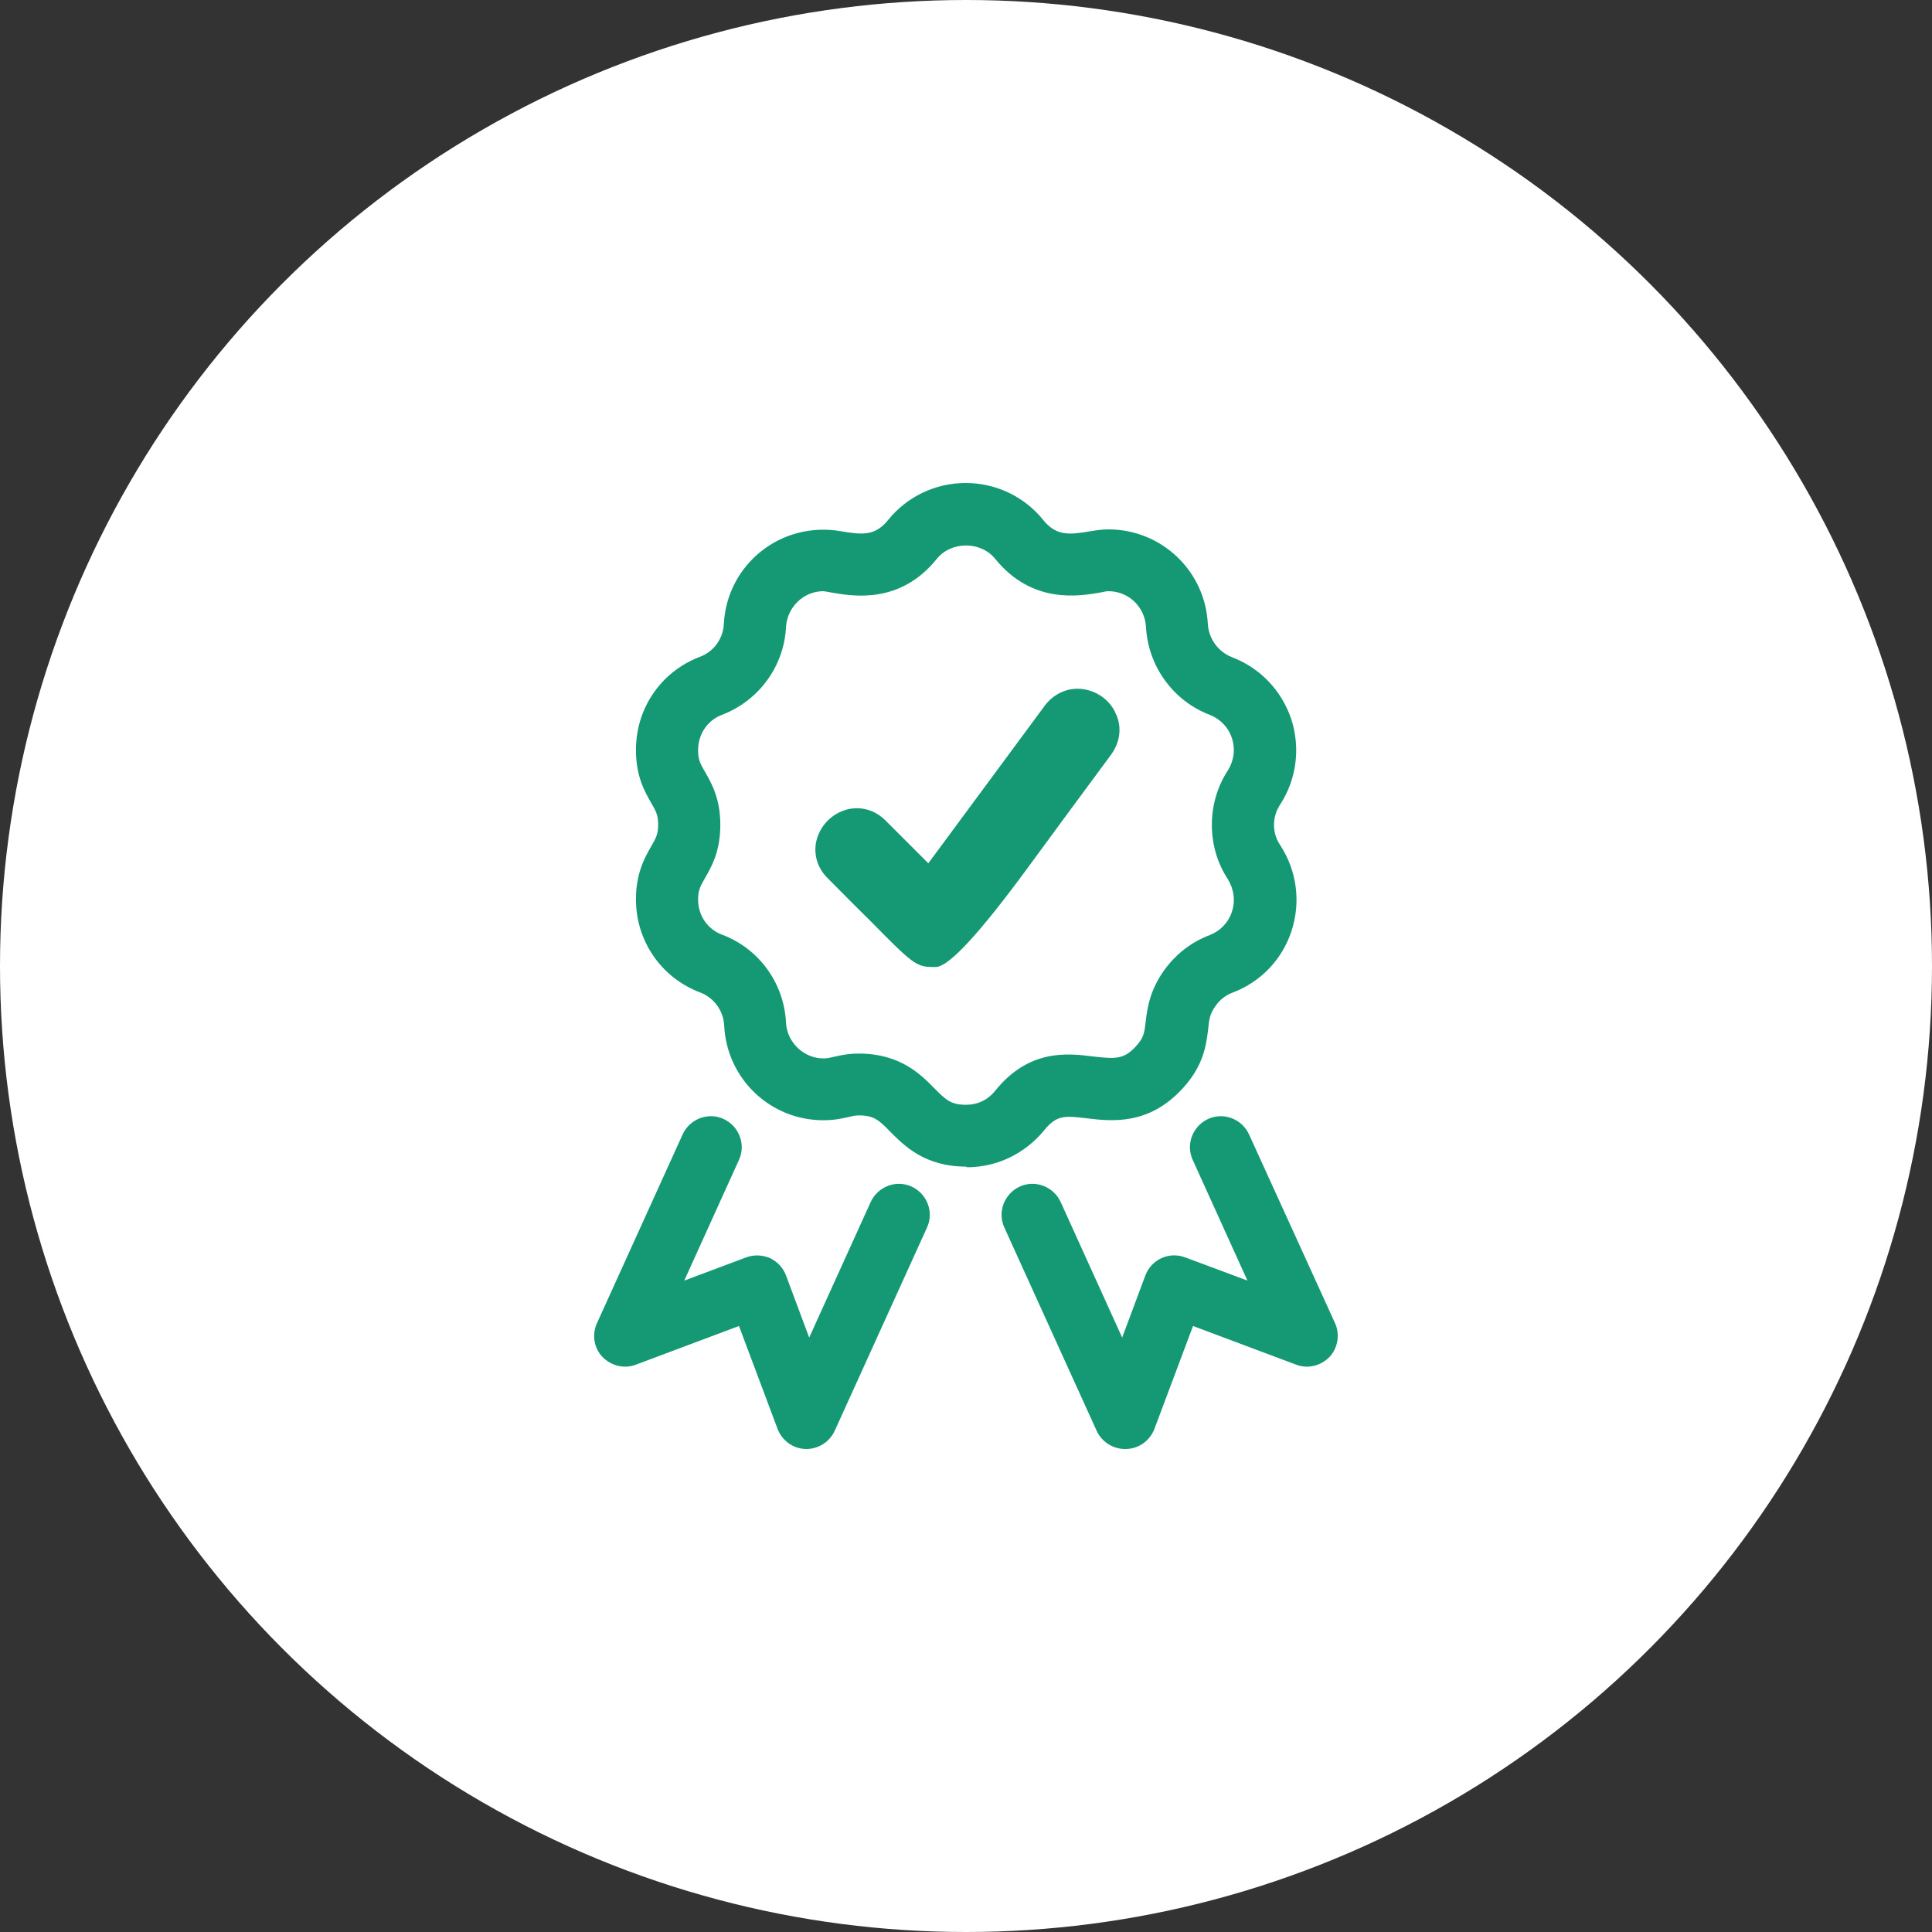
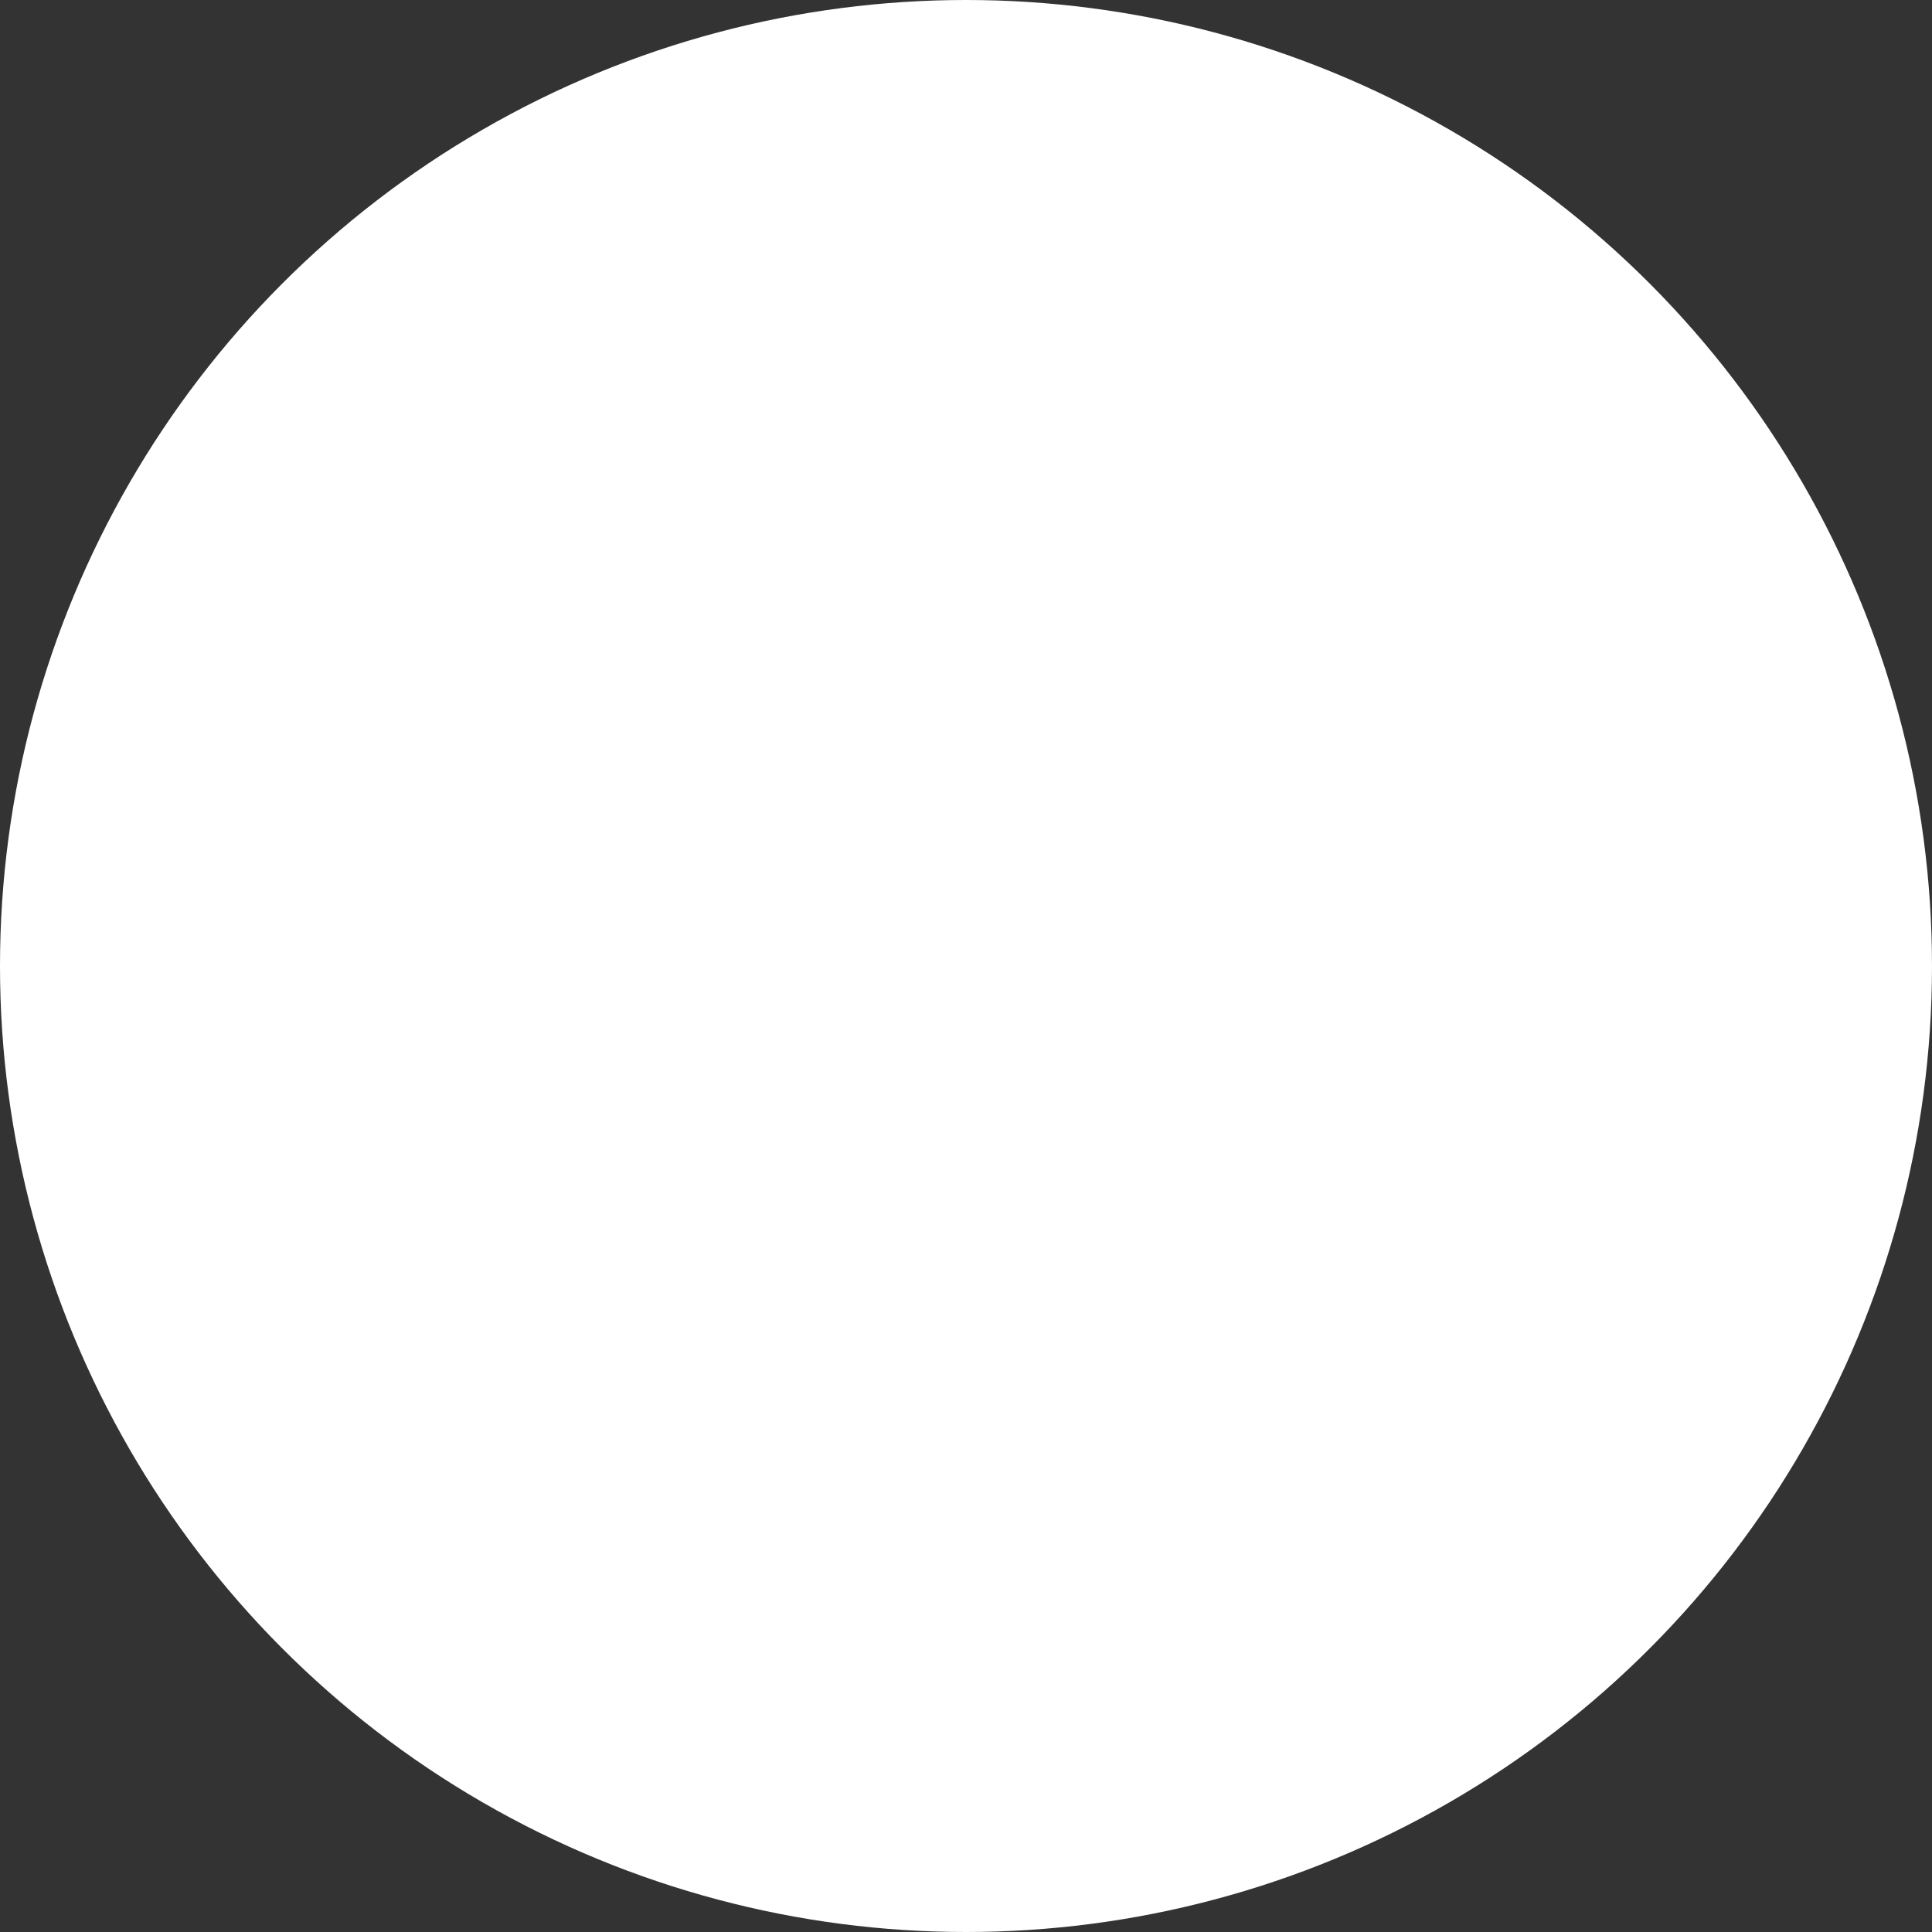
<svg xmlns="http://www.w3.org/2000/svg" id="Layer_2" data-name="Layer 2" viewBox="0 0 60 60">
  <rect x="0" y="0" width="60" height="60" fill="#333333" stroke="none" />
  <defs>
    <style> .cls-1 { fill: #fff; } .cls-2 { fill: #149974; } </style>
  </defs>
  <g id="Layer_1-2" data-name="Layer 1">
    <g>
      <circle class="cls-1" cx="30" cy="30" r="30" />
      <g>
        <g>
-           <path class="cls-2" d="m34.94,45c-.38,0-.72-.22-.88-.56l-2.87-6.32c-.22-.48,0-1.05.48-1.27.48-.22,1.05,0,1.27.48l1.91,4.21.72-1.93c.19-.5.74-.75,1.24-.56l1.93.72-1.7-3.75c-.22-.48,0-1.05.48-1.27.48-.22,1.05,0,1.27.48l2.67,5.86c.16.35.09.77-.17,1.05-.27.28-.68.38-1.04.24l-3.2-1.2-1.2,3.2c-.14.36-.48.61-.87.62-.01,0-.02,0-.03,0Z" />
-           <path class="cls-2" d="m25.05,45s-.02,0-.03,0c-.39-.01-.73-.26-.87-.62l-1.2-3.2-3.2,1.2c-.36.14-.77.04-1.04-.24-.27-.28-.33-.7-.17-1.05l2.66-5.86c.22-.48.79-.7,1.27-.48.48.22.7.79.48,1.27l-1.7,3.75,1.92-.72c.24-.09.5-.08.74.02.23.11.41.3.5.54l.72,1.93,1.91-4.21c.22-.48.79-.7,1.27-.48.48.22.7.79.48,1.27l-2.87,6.32c-.16.34-.5.56-.88.56Z" />
-           <path class="cls-2" d="m30,36.23c-1.28,0-1.92-.65-2.35-1.08-.34-.35-.5-.51-.97-.51-.13,0-.2.02-.33.05-.18.04-.42.1-.78.1-1.65,0-3-1.29-3.08-2.94-.02-.46-.32-.87-.75-1.03-1.21-.46-1.99-1.6-1.99-2.89,0-.81.27-1.29.47-1.64.15-.26.22-.38.22-.68s-.07-.42-.22-.68c-.2-.35-.47-.82-.47-1.64,0-1.3.78-2.43,1.98-2.89.44-.16.73-.57.75-1.03.1-1.84,1.77-3.2,3.65-2.87.64.11,1.05.15,1.45-.35.59-.73,1.47-1.15,2.41-1.15s1.82.42,2.41,1.15c.4.5.81.46,1.45.35.19-.03.38-.06.57-.06,1.65,0,3.01,1.29,3.09,2.94.03.46.32.86.75,1.03.87.33,1.54,1.03,1.84,1.92.29.89.17,1.86-.34,2.65-.26.39-.26.89,0,1.27.52.8.64,1.77.35,2.66-.29.89-.96,1.59-1.84,1.92-.21.08-.39.22-.52.41-.18.25-.2.42-.23.73-.06.47-.13,1.11-.79,1.83-1.06,1.16-2.22,1.02-2.98.93-.68-.08-.93-.11-1.32.37-.6.73-1.47,1.15-2.4,1.15Zm-3.32-3.51c1.27,0,1.92.65,2.34,1.08.35.35.5.51.98.51.36,0,.68-.15.91-.44,1.05-1.3,2.25-1.16,3.04-1.06.7.08.96.09,1.33-.32.24-.26.26-.41.3-.76.05-.41.12-.97.59-1.62.36-.49.84-.86,1.4-1.07.33-.13.58-.39.69-.73.11-.34.06-.7-.13-1.01-.66-1-.66-2.36,0-3.37.19-.3.24-.66.13-1-.11-.34-.36-.6-.69-.73-1.13-.43-1.91-1.5-1.98-2.72-.03-.63-.54-1.12-1.17-1.12-.06,0-.15.02-.24.04-.69.12-2.13.36-3.27-1.04-.45-.56-1.37-.56-1.82,0-1.14,1.41-2.59,1.16-3.28,1.04-.09-.02-.17-.03-.24-.04-.61,0-1.12.49-1.16,1.11-.06,1.22-.84,2.29-1.99,2.73-.45.17-.74.6-.74,1.1,0,.3.07.42.22.68.2.35.47.82.47,1.64s-.27,1.29-.47,1.64c-.15.26-.22.38-.22.68,0,.49.29.92.75,1.09,1.14.43,1.92,1.5,1.98,2.73.03.61.55,1.11,1.16,1.11.13,0,.2-.02.33-.05.18-.04.42-.1.78-.1Z" />
-         </g>
-         <path class="cls-2" d="m34.63,22.11c-.22-.44-.68-.72-1.17-.72-.39,0-.76.19-1.01.52l-3.62,4.9-1.33-1.33c-.25-.25-.56-.38-.89-.38-.51,0-.99.33-1.19.81-.2.47-.09,1,.29,1.37.54.54.96.97,1.3,1.3,1.3,1.32,1.44,1.45,1.94,1.45.04,0,.08,0,.12,0q.6-.02,2.84-3.07c.64-.87,1.48-2.02,2.6-3.53.29-.4.34-.89.12-1.31Z" />
+           </g>
      </g>
    </g>
  </g>
</svg>